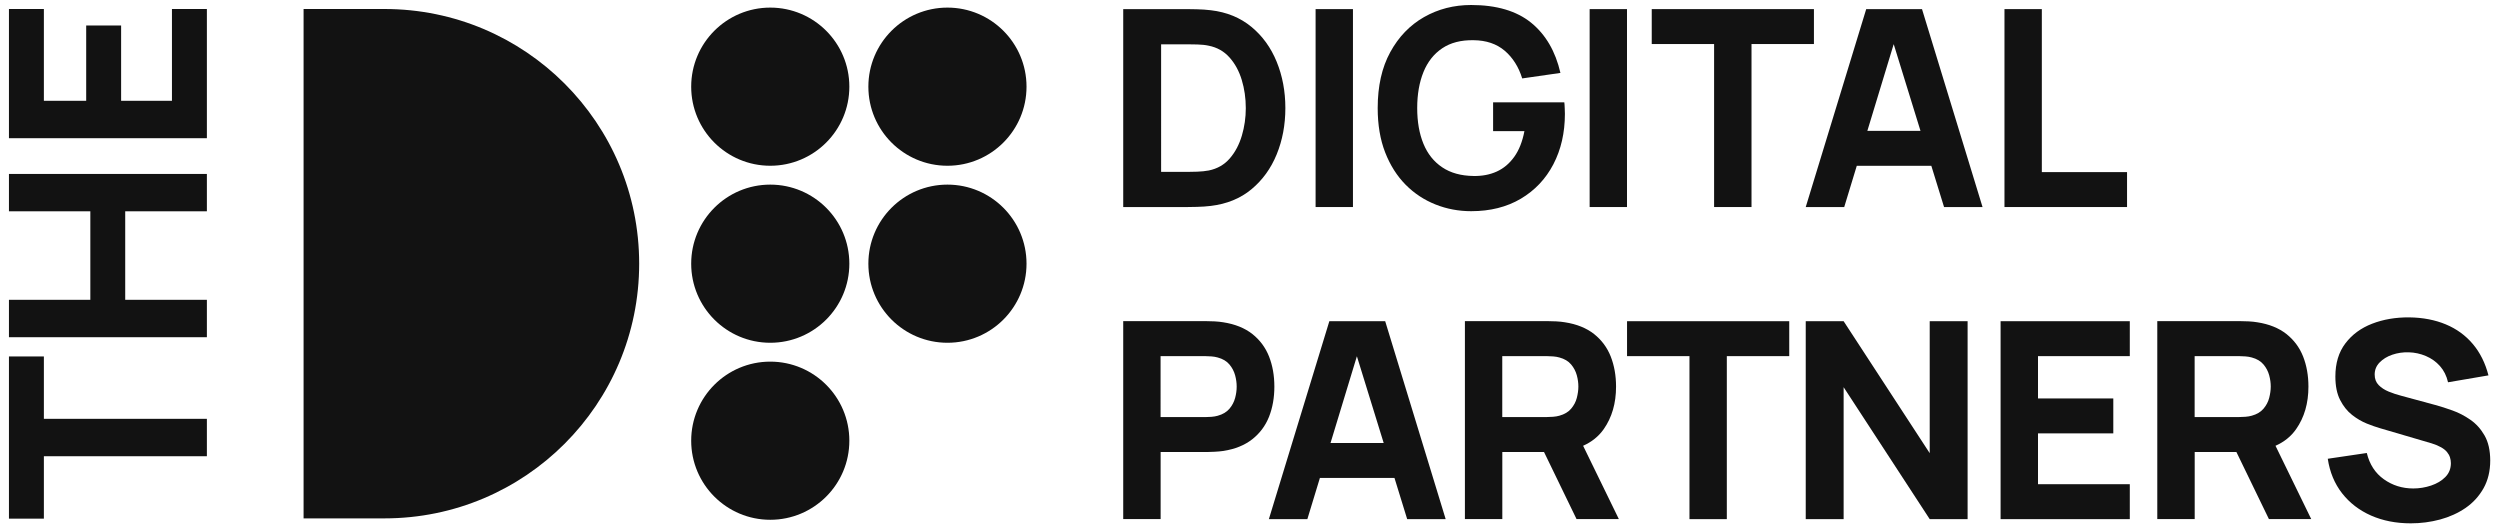
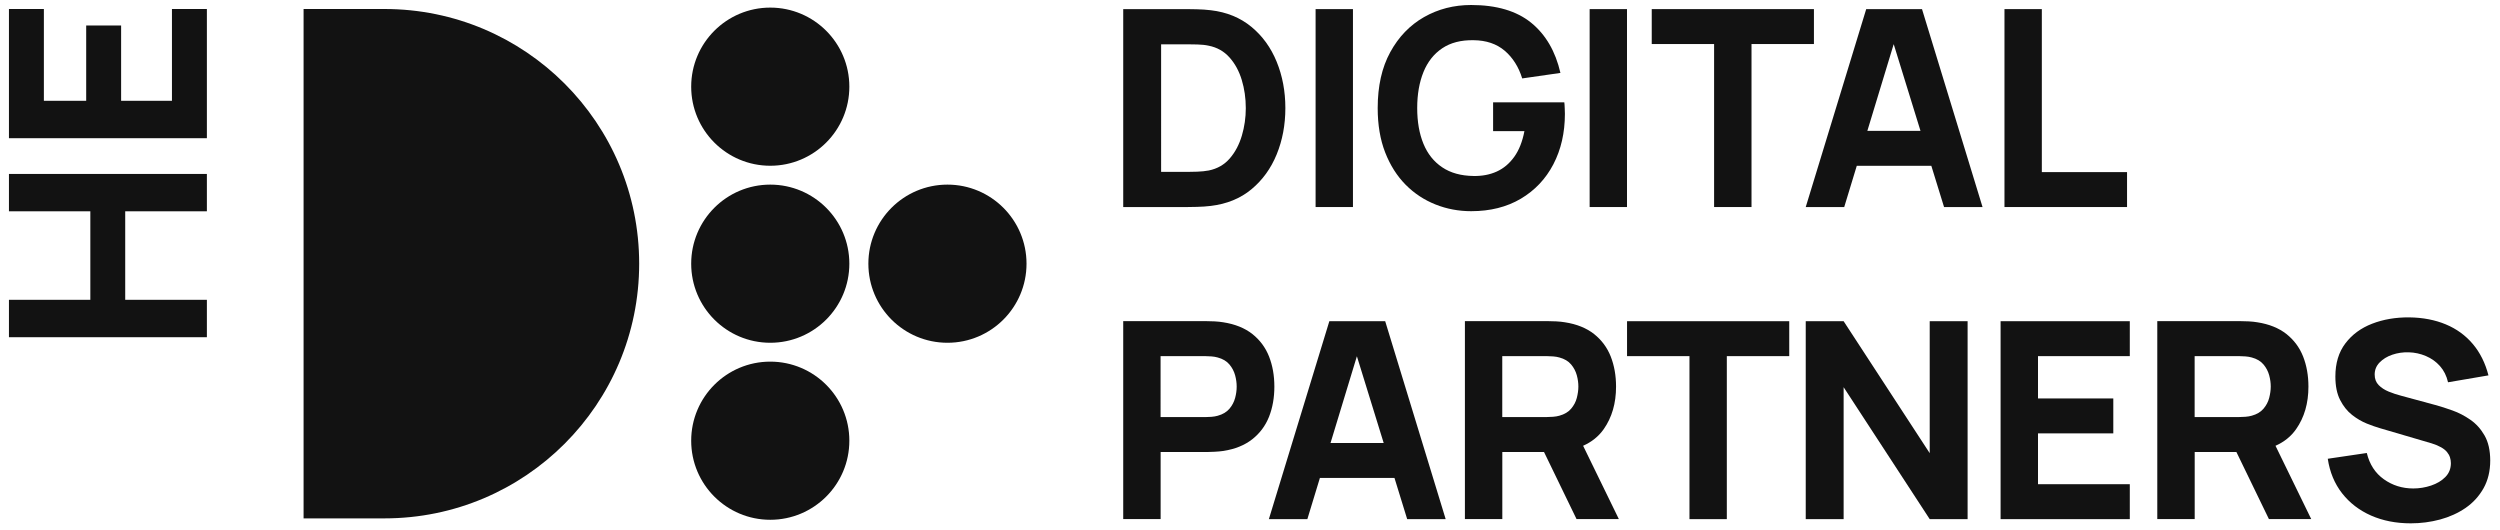
<svg xmlns="http://www.w3.org/2000/svg" version="1.2" baseProfile="tiny" id="Layer_1" x="0px" y="0px" viewBox="0 0 463.8 98.24" overflow="visible" xml:space="preserve">
  <g>
    <g>
      <path fill="#121212" d="M222.04,38.38c0.9-0.02,1.77-0.08,2.6-0.18c2.96-0.36,5.47-1.38,7.52-3.08s3.62-3.86,4.69-6.48    c1.07-2.62,1.61-5.48,1.61-8.59s-0.54-5.97-1.61-8.59c-1.07-2.62-2.63-4.78-4.69-6.48c-2.06-1.7-4.56-2.73-7.52-3.08    c-0.83-0.1-1.7-0.16-2.6-0.18s-1.5-0.03-1.78-0.03h-11.88v36.72h11.88C220.55,38.41,221.14,38.4,222.04,38.38z M215.41,8.22h4.85    c0.46,0,1.08,0.01,1.86,0.03c0.78,0.02,1.49,0.09,2.12,0.23c1.55,0.31,2.83,1.03,3.85,2.17c1.02,1.14,1.78,2.53,2.28,4.18    c0.5,1.65,0.75,3.39,0.75,5.23c0,1.75-0.24,3.45-0.73,5.1s-1.23,3.06-2.24,4.23c-1.01,1.17-2.32,1.92-3.91,2.24    c-0.63,0.12-1.33,0.19-2.12,0.22c-0.78,0.03-1.4,0.04-1.86,0.04h-4.85V8.22z" />
      <rect x="244.07" y="1.69" fill="#121212" width="6.93" height="36.72" />
      <path fill="#121212" d="M260.78,34.28c1.61,1.62,3.46,2.83,5.55,3.66s4.29,1.24,6.6,1.24c3.54,0,6.6-0.77,9.21-2.31    c2.6-1.54,4.62-3.67,6.04-6.39s2.14-5.84,2.14-9.36c0-0.08-0.01-0.41-0.03-0.97c-0.02-0.56-0.04-0.95-0.08-1.17h-13.21v5.35h5.81    c-0.37,1.94-1,3.53-1.89,4.77s-1.97,2.15-3.25,2.73c-1.28,0.58-2.72,0.85-4.3,0.82c-2.33-0.03-4.27-0.57-5.81-1.61    c-1.55-1.04-2.71-2.49-3.48-4.36c-0.77-1.87-1.16-4.08-1.16-6.63s0.39-4.78,1.16-6.68c0.77-1.9,1.93-3.37,3.48-4.41    c1.55-1.04,3.48-1.54,5.81-1.5c2.35,0.02,4.27,0.67,5.78,1.95c1.5,1.28,2.59,3,3.25,5.14l7.09-1.02    c-0.92-4.01-2.73-7.11-5.43-9.31c-2.7-2.19-6.42-3.29-11.14-3.29c-3.2,0-6.11,0.75-8.73,2.24c-2.63,1.5-4.72,3.67-6.27,6.51    c-1.56,2.85-2.33,6.3-2.33,10.37c0,3.11,0.46,5.86,1.39,8.24C257.91,30.67,259.18,32.66,260.78,34.28z" />
      <rect x="294.91" y="1.69" fill="#121212" width="6.93" height="36.72" />
      <polygon fill="#121212" points="318,38.41 324.94,38.41 324.94,8.17 336.52,8.17 336.52,1.69 306.43,1.69 306.43,8.17 318,8.17       " />
      <path fill="#121212" d="M346.22,1.69L335,38.41h7.14l2.33-7.65h13.83l2.36,7.65h7.14L356.57,1.69H346.22z M346.43,24.28    l4.89-16.09l4.97,16.09H346.43z" />
      <polygon fill="#121212" points="394.61,31.93 378.8,31.93 378.8,1.69 371.87,1.69 371.87,38.41 394.61,38.41   " />
      <path fill="#121212" d="M236.42,71.73c0-2.06-0.33-3.92-0.99-5.6c-0.66-1.67-1.7-3.06-3.1-4.17c-1.4-1.1-3.2-1.83-5.39-2.17    c-0.48-0.08-1.02-0.14-1.62-0.17s-1.08-0.04-1.44-0.04h-15.5v36.72h6.94V83.86h8.57c0.34,0,0.82-0.02,1.43-0.05    c0.61-0.03,1.16-0.08,1.63-0.15c2.18-0.34,3.96-1.06,5.37-2.17c1.4-1.1,2.44-2.49,3.11-4.17    C236.09,75.65,236.42,73.78,236.42,71.73z M229.14,73.83c-0.2,0.74-0.55,1.41-1.06,2.01s-1.23,1.03-2.17,1.29    c-0.36,0.1-0.75,0.17-1.17,0.2c-0.42,0.03-0.82,0.05-1.17,0.05h-8.26V66.07h8.26c0.36,0,0.75,0.02,1.17,0.05s0.82,0.1,1.17,0.2    c0.93,0.25,1.66,0.68,2.17,1.29c0.51,0.6,0.86,1.28,1.06,2.01s0.29,1.44,0.29,2.1S229.34,73.09,229.14,73.83z" />
      <path fill="#121212" d="M246.62,59.59L235.4,96.31h7.14l2.33-7.65h13.83l2.36,7.65h7.14l-11.22-36.72H246.62z M246.84,82.18    l4.89-16.09l4.97,16.09H246.84z" />
      <path fill="#121212" d="M297.52,79.62c1.53-2.18,2.29-4.81,2.29-7.89c0-2.06-0.33-3.92-0.99-5.6c-0.66-1.67-1.7-3.06-3.1-4.17    c-1.4-1.1-3.2-1.83-5.39-2.17c-0.48-0.08-1.02-0.14-1.62-0.17s-1.08-0.04-1.44-0.04h-15.5v36.72h6.94V83.86h7.74l6.03,12.44h7.85    l-6.63-13.6C295.29,81.99,296.57,80.97,297.52,79.62z M278.7,66.07h8.26c0.36,0,0.75,0.02,1.17,0.05s0.82,0.1,1.17,0.2    c0.93,0.25,1.66,0.68,2.17,1.29c0.51,0.6,0.86,1.28,1.06,2.01s0.29,1.44,0.29,2.1s-0.1,1.36-0.29,2.1s-0.55,1.41-1.06,2.01    s-1.23,1.03-2.17,1.29c-0.36,0.1-0.75,0.17-1.17,0.2c-0.42,0.03-0.82,0.05-1.17,0.05h-8.26V66.07z" />
      <polygon fill="#121212" points="301.85,66.07 313.43,66.07 313.43,96.31 320.36,96.31 320.36,66.07 331.94,66.07 331.94,59.59     301.85,59.59   " />
      <polygon fill="#121212" points="358,84.07 342.03,59.59 335,59.59 335,96.31 342.03,96.31 342.03,71.83 358,96.31 365.03,96.31     365.03,59.59 358,59.59   " />
      <polygon fill="#121212" points="371.15,96.31 395.12,96.31 395.12,89.83 378.09,89.83 378.09,80.4 392.06,80.4 392.06,73.92     378.09,73.92 378.09,66.07 395.12,66.07 395.12,59.59 371.15,59.59   " />
      <path fill="#121212" d="M425.97,79.62c1.53-2.18,2.29-4.81,2.29-7.89c0-2.06-0.33-3.92-0.99-5.6c-0.66-1.67-1.7-3.06-3.1-4.17    c-1.4-1.1-3.2-1.83-5.39-2.17c-0.48-0.08-1.02-0.14-1.62-0.17s-1.08-0.04-1.44-0.04h-15.5v36.72h6.94V83.86h7.74l6.03,12.44h7.85    l-6.63-13.6C423.75,81.99,425.03,80.97,425.97,79.62z M407.15,66.07h8.26c0.36,0,0.75,0.02,1.17,0.05s0.82,0.1,1.17,0.2    c0.93,0.25,1.66,0.68,2.17,1.29c0.51,0.6,0.86,1.28,1.06,2.01s0.29,1.44,0.29,2.1s-0.1,1.36-0.29,2.1s-0.55,1.41-1.06,2.01    s-1.23,1.03-2.17,1.29c-0.36,0.1-0.75,0.17-1.17,0.2c-0.42,0.03-0.82,0.05-1.17,0.05h-8.26V66.07z" />
      <path fill="#121212" d="M460.94,80.8c-0.69-1.21-1.56-2.18-2.63-2.92c-1.06-0.74-2.17-1.32-3.33-1.73    c-1.16-0.42-2.21-0.75-3.16-1.01l-6.38-1.73c-0.78-0.2-1.55-0.46-2.29-0.76c-0.75-0.31-1.37-0.71-1.86-1.21    c-0.49-0.5-0.74-1.15-0.74-1.95c0-0.87,0.3-1.61,0.91-2.24s1.39-1.11,2.35-1.44c0.96-0.33,1.98-0.48,3.07-0.45    c1.1,0.03,2.16,0.26,3.17,0.69s1.88,1.04,2.61,1.86c0.73,0.82,1.23,1.82,1.5,3.01l7.5-1.28c-0.59-2.29-1.56-4.24-2.91-5.83    c-1.34-1.59-3.01-2.8-5-3.63c-1.99-0.83-4.25-1.27-6.78-1.3c-2.52-0.02-4.81,0.37-6.88,1.17c-2.07,0.8-3.73,2.01-4.97,3.65    c-1.24,1.63-1.86,3.68-1.86,6.15c0,1.75,0.29,3.2,0.88,4.35c0.59,1.15,1.32,2.07,2.21,2.77s1.8,1.23,2.74,1.61    s1.77,0.66,2.49,0.87l9.54,2.8c0.71,0.22,1.3,0.47,1.77,0.74c0.47,0.27,0.83,0.56,1.08,0.87c0.25,0.31,0.44,0.63,0.55,0.98    c0.11,0.35,0.17,0.71,0.17,1.08c0,1.02-0.34,1.88-1.03,2.58c-0.69,0.7-1.57,1.22-2.64,1.58c-1.07,0.36-2.18,0.54-3.31,0.54    c-2.04,0-3.86-0.57-5.46-1.71c-1.6-1.14-2.65-2.76-3.16-4.87l-7.24,1.07c0.37,2.48,1.26,4.62,2.66,6.41    c1.4,1.79,3.2,3.17,5.38,4.13c2.18,0.96,4.64,1.44,7.36,1.44c1.87,0,3.68-0.24,5.44-0.71c1.76-0.48,3.33-1.19,4.73-2.15    c1.39-0.96,2.5-2.18,3.33-3.65c0.82-1.47,1.24-3.19,1.24-5.16C461.98,83.54,461.63,82.01,460.94,80.8z" />
-       <polygon fill="#121212" points="8.14,66.13 1.66,66.13 1.66,96.22 8.14,96.22 8.14,84.64 38.38,84.64 38.38,77.7 8.14,77.7   " />
      <polygon fill="#121212" points="1.66,39.2 16.76,39.2 16.76,55.62 1.66,55.62 1.66,62.56 38.38,62.56 38.38,55.62 23.23,55.62     23.23,39.2 38.38,39.2 38.38,32.27 1.66,32.27   " />
      <polygon fill="#121212" points="31.9,18.7 22.47,18.7 22.47,4.73 15.99,4.73 15.99,18.7 8.14,18.7 8.14,1.67 1.66,1.67     1.66,25.64 38.38,25.64 38.38,1.67 31.9,1.67   " />
    </g>
    <g>
      <g>
        <circle fill="#121212" cx="142.9" cy="16.08" r="14.67" />
        <circle fill="#121212" cx="142.9" cy="48.92" r="14.67" />
-         <circle fill="#121212" cx="175.77" cy="16.08" r="14.67" />
        <circle fill="#121212" cx="175.77" cy="48.92" r="14.67" />
        <circle fill="#121212" cx="142.9" cy="81.76" r="14.67" />
      </g>
      <path fill="#121212" d="M71.33,1.67H56.32v94.5h15.01c26.1,0,47.25-21.16,47.25-47.25C118.58,22.82,97.43,1.67,71.33,1.67z" />
    </g>
  </g>
</svg>